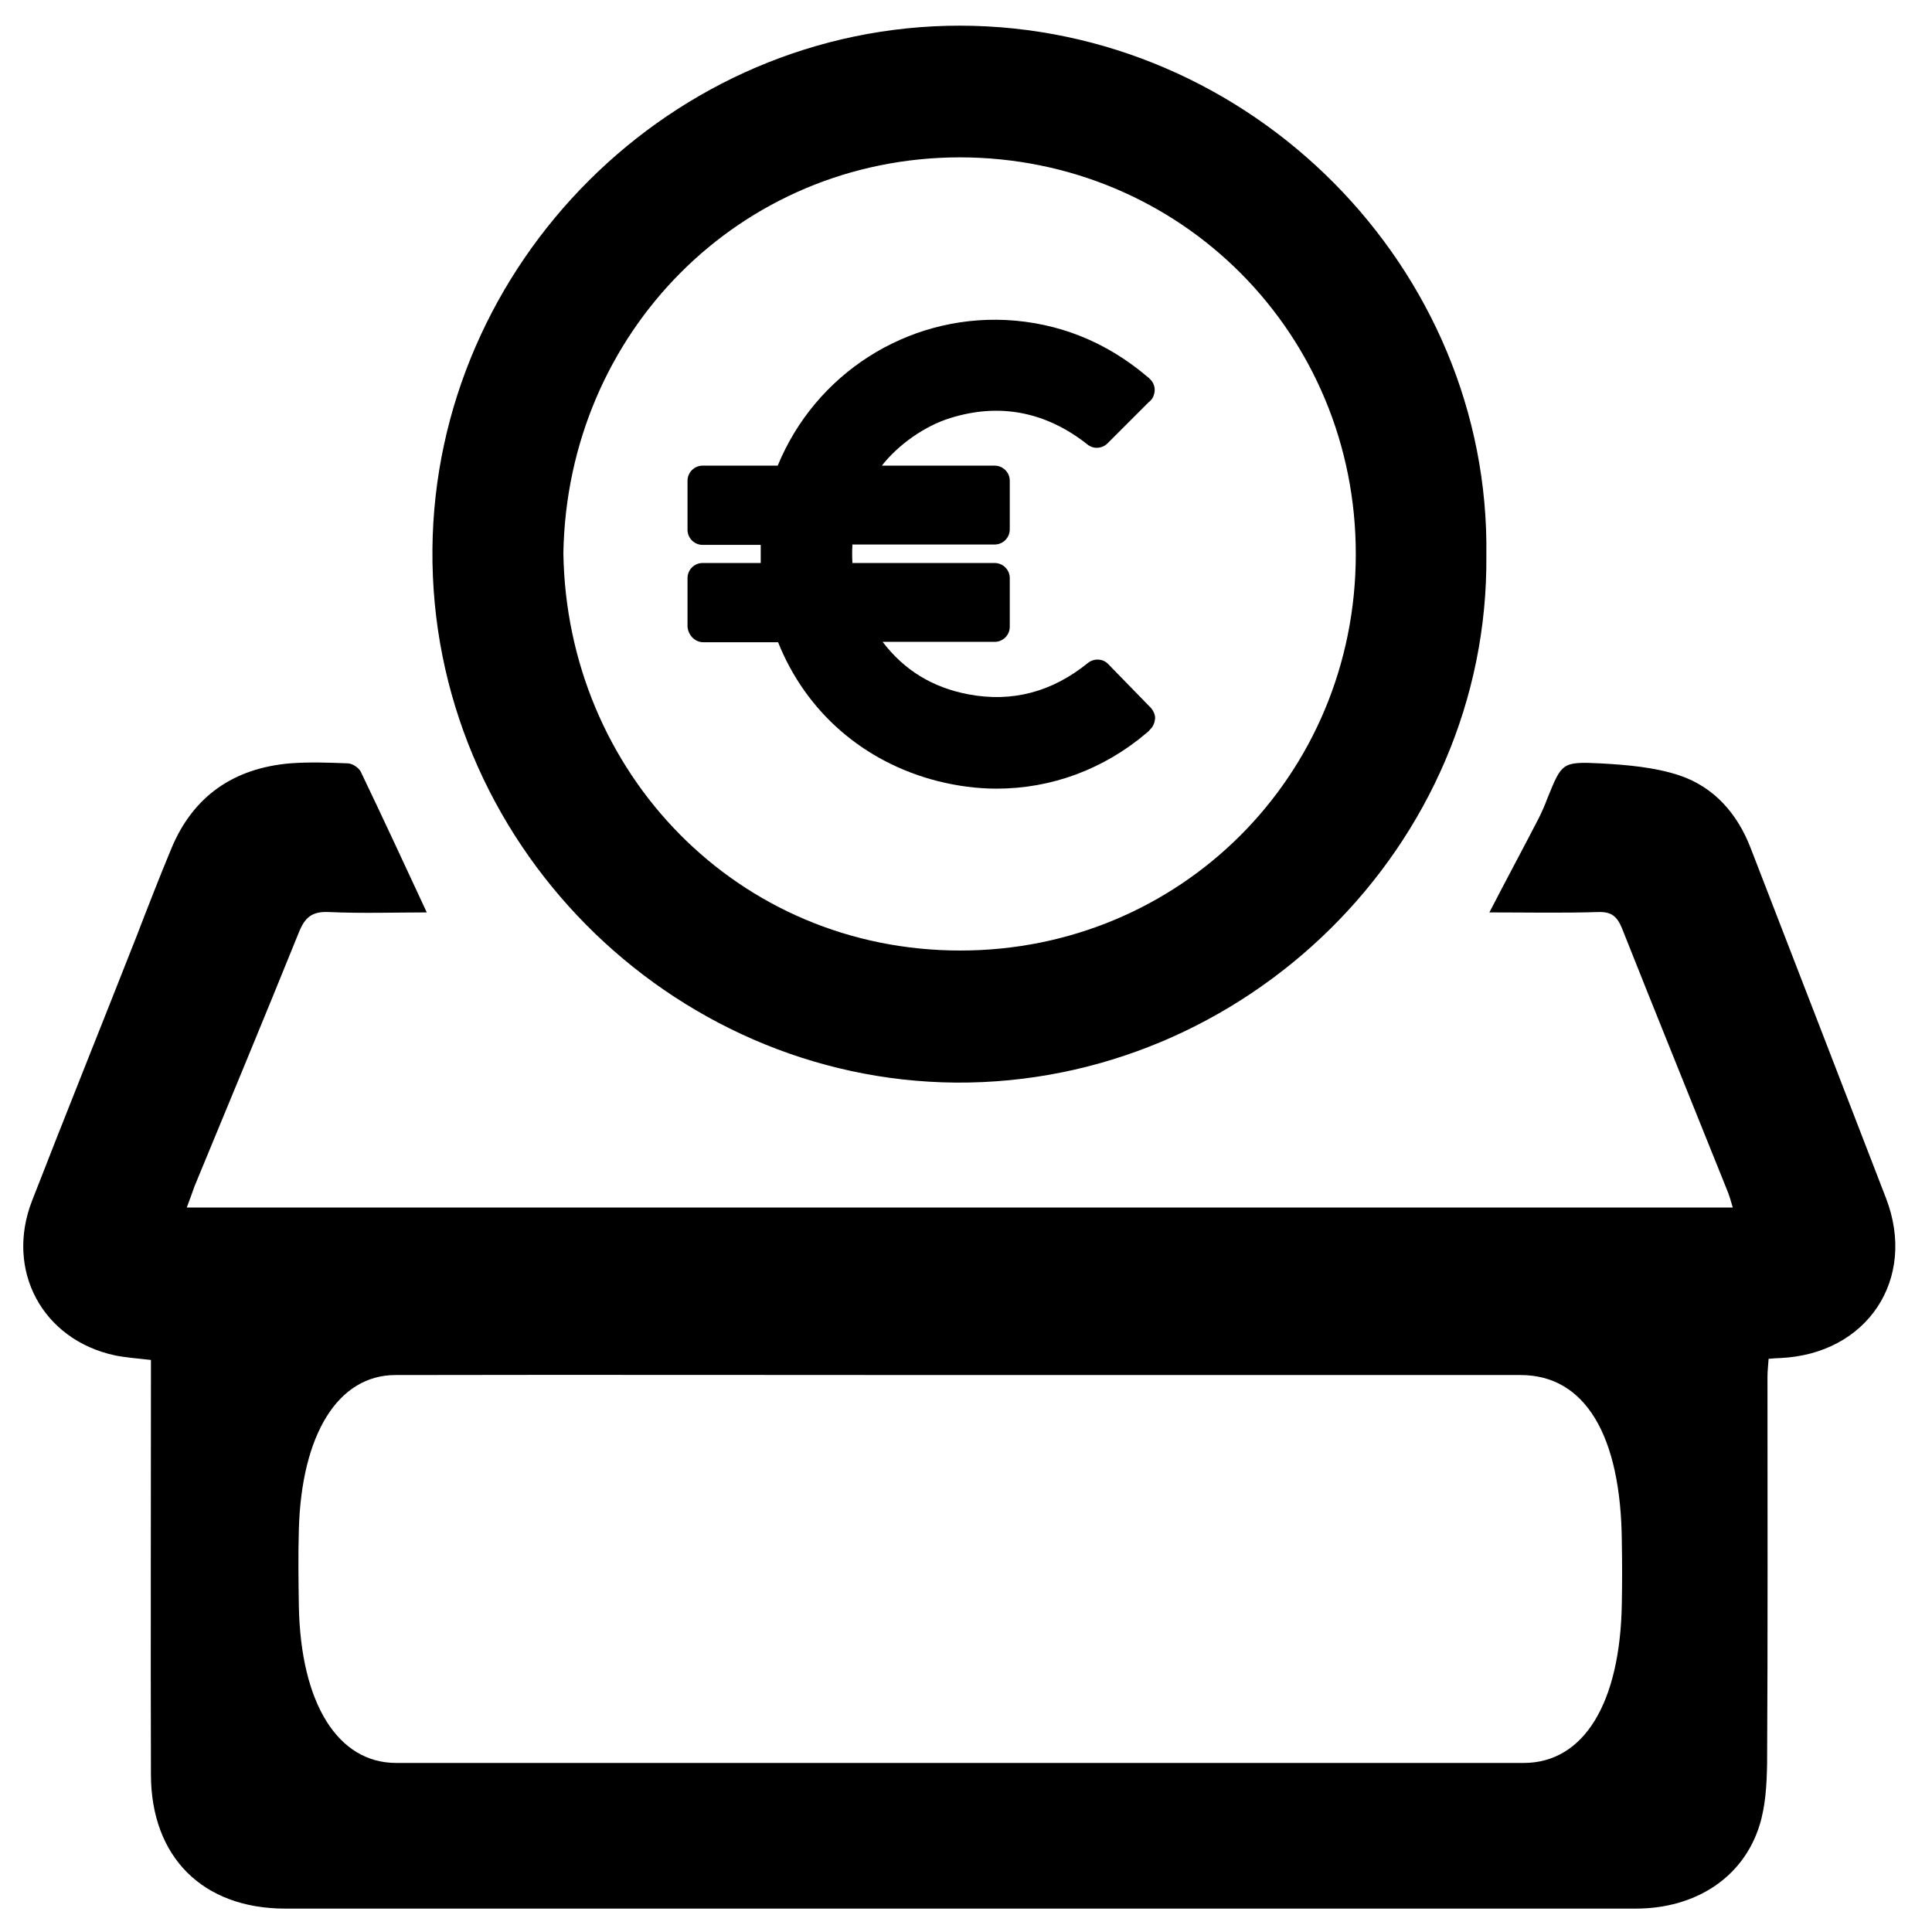
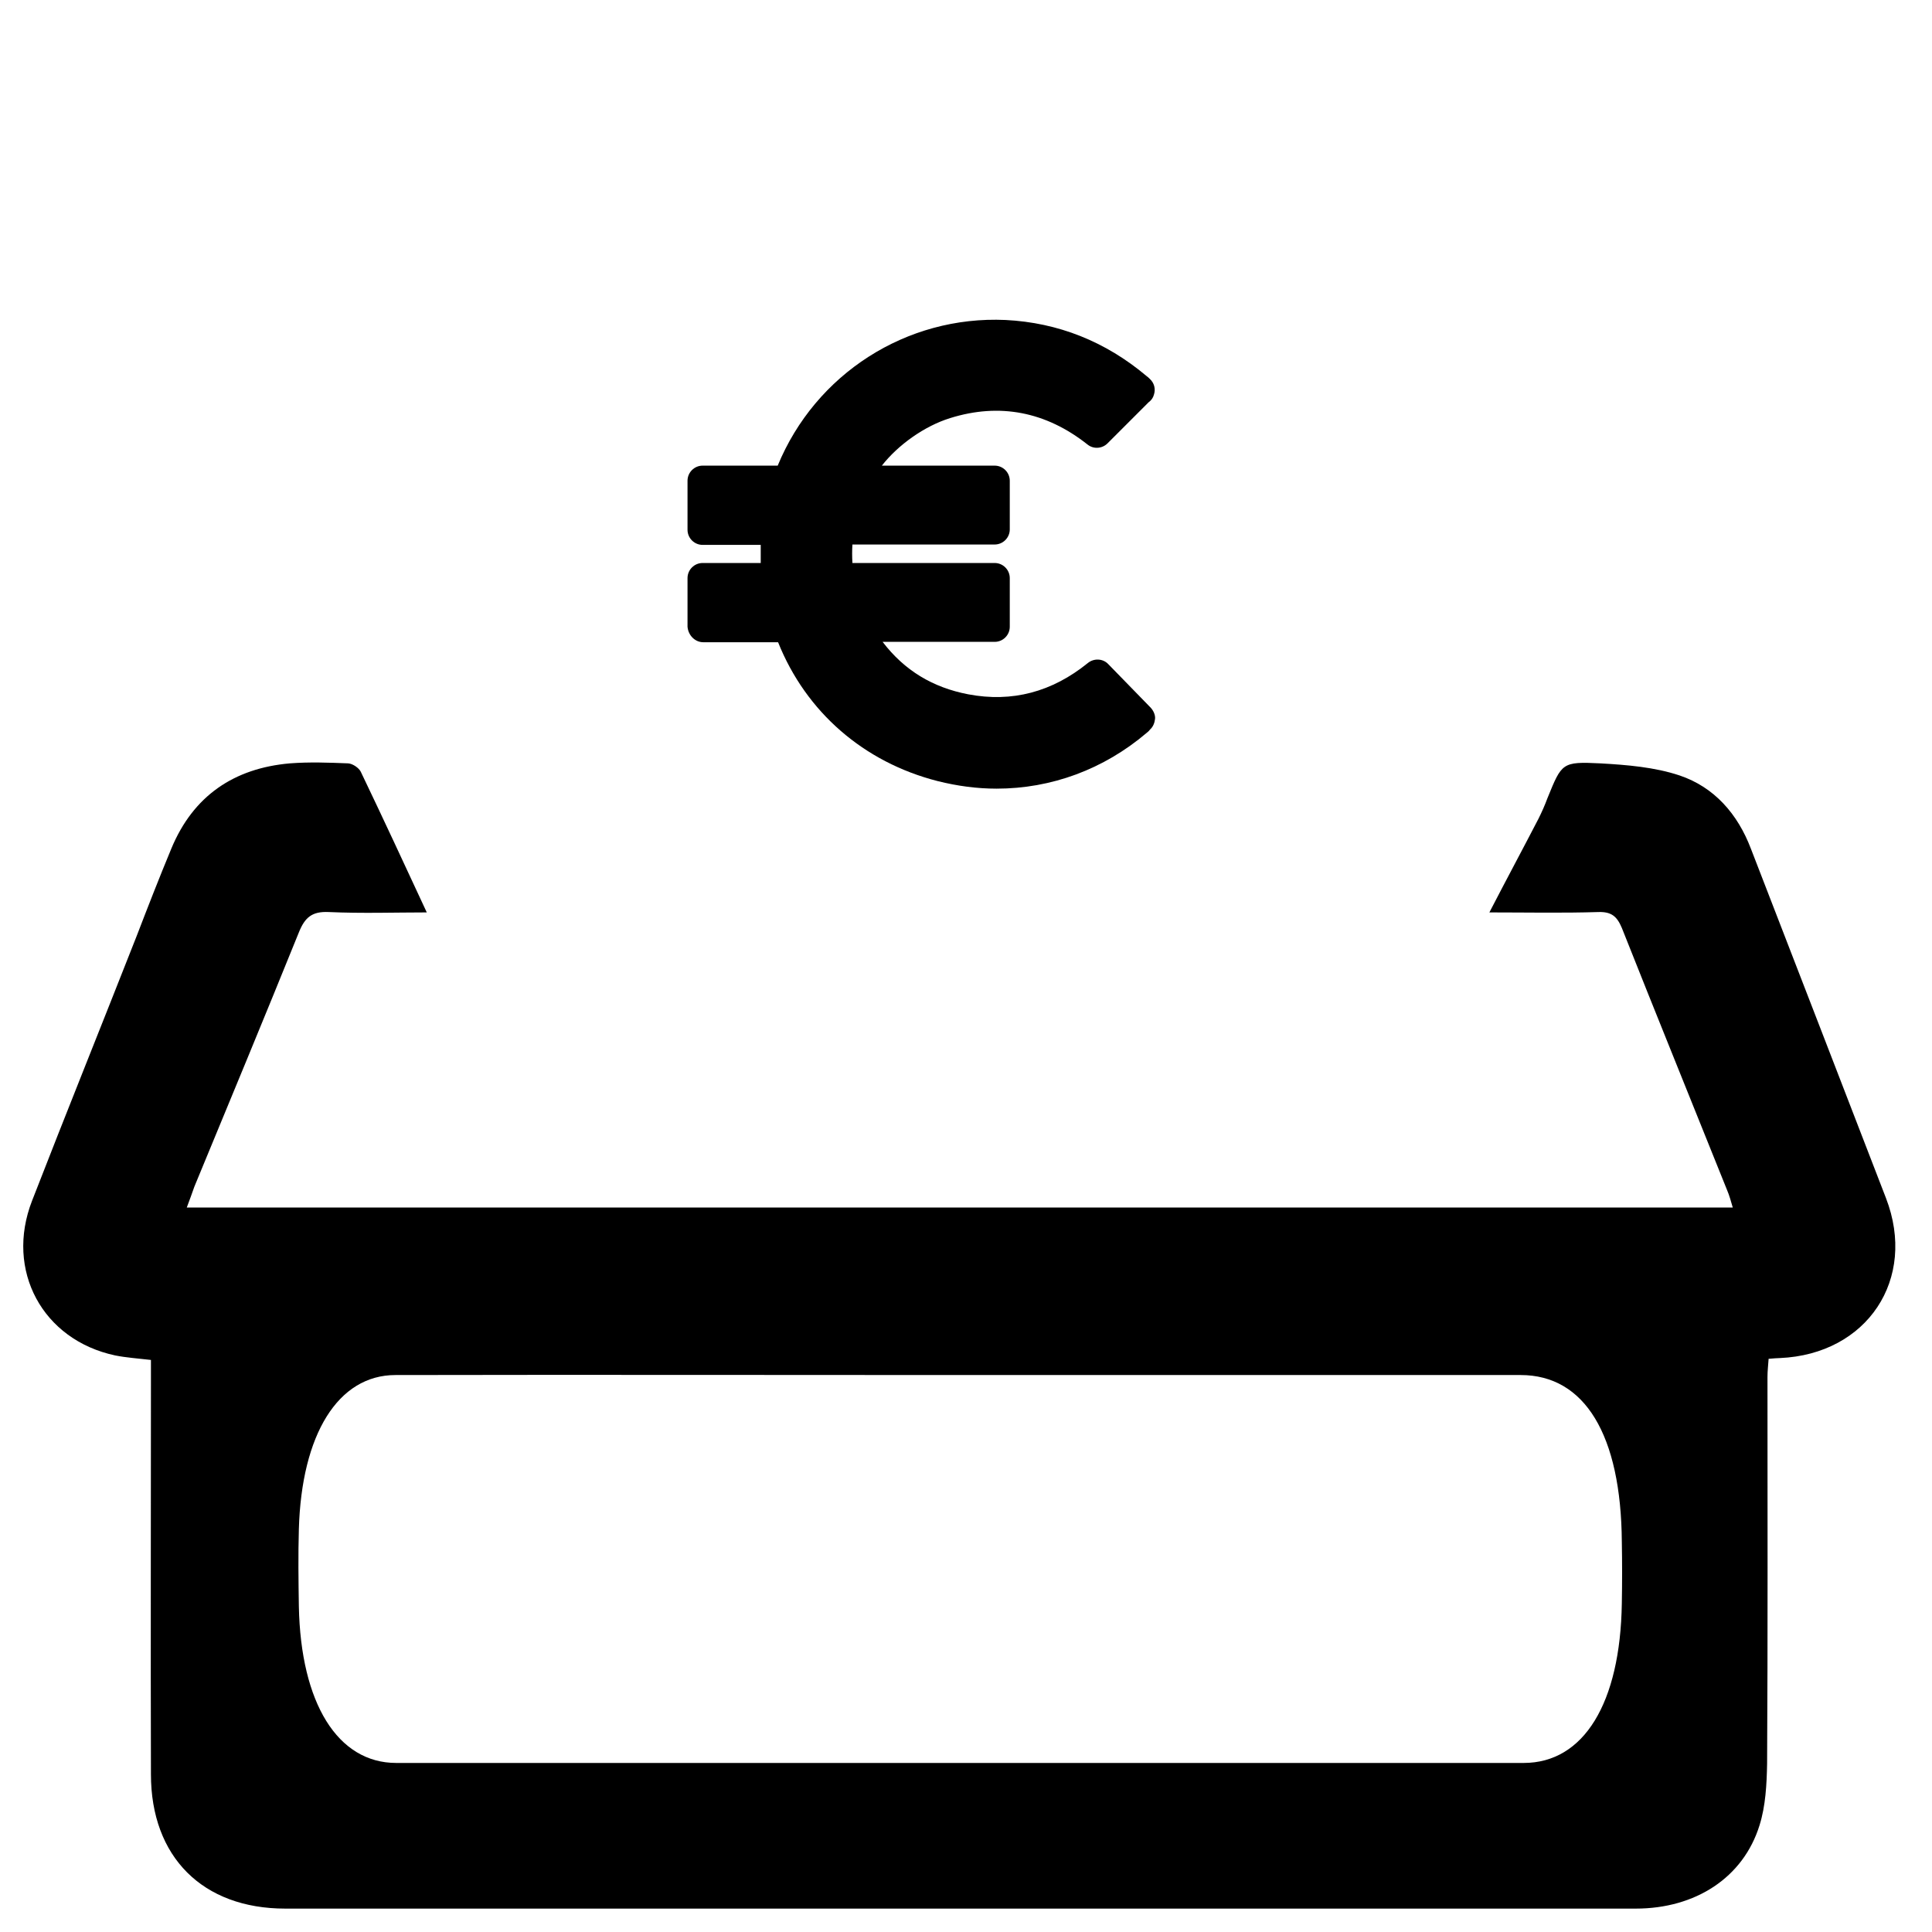
<svg xmlns="http://www.w3.org/2000/svg" version="1.1" id="Capa_1" x="0px" y="0px" viewBox="0 0 512 512" style="enable-background:new 0 0 512 512;" xml:space="preserve">
  <g>
    <path d="M499.8,317.5c-11.9-30.9-23.9-61.8-35.8-92.6c-3.5-9.2-9.7-16.3-18.9-19.4c-6.6-2.2-13.9-2.8-21-3.2   c-10.2-0.5-10.2-0.1-14,9.2c-0.7,1.9-1.5,3.7-2.4,5.5c-4.2,8.1-8.5,16.1-13,24.8c9.9,0,19.4,0.2,28.9-0.1c3.4-0.1,4.9,1.1,6.2,4.2   c9.2,23.2,18.6,46.3,27.9,69.5c0.6,1.4,1,2.9,1.5,4.6c-136.9,0-273,0-409.7,0c0.8-2.1,1.4-3.8,2-5.5c9.3-22.5,18.6-44.9,27.7-67.4   c1.6-4,3.5-5.6,7.9-5.4c8.9,0.4,17.7,0.1,26,0.1c-5.9-12.7-11.6-25-17.5-37.3c-0.5-1-2.1-2.1-3.3-2.2c-5.1-0.2-10.3-0.4-15.5,0   c-14.8,1.3-25.6,8.6-31.4,22.6c-3.2,7.7-6.2,15.4-9.2,23.2c-9.2,23.4-18.6,46.7-27.7,70.1c-7.2,18.5,2.8,36.9,22,41   c3,0.6,6.1,0.8,9.5,1.2c0,2.5,0,4.6,0,6.8c0,34.3-0.1,68.7,0,103c0,21.9,13.7,35.6,35.6,35.6c37.6,0,75.2,0,112.8,0   c81.7,0,163.4,0,245.1,0c15.8,0,28.5-8.2,32.8-22.1c1.6-5.1,1.9-10.8,2-16.3c0.2-34.2,0.1-68.3,0.1-102.5c0-1.6,0.2-3.2,0.3-4.8   c1.4-0.1,2.2-0.2,3-0.2C494.8,358.9,508.1,339,499.8,317.5z M429.8,424.9c-0.4,26.5-10.1,42.3-26,42.3c-78.7,0-157.5,0-236.2,0   c-20.9,0-41.7,0-62.6,0c-15.5,0-25.3-15.8-25.8-41.5c-0.1-6.8-0.2-13.6,0-20.4c0.7-25.2,10.4-40.9,25.6-40.9   c49.9-0.1,99.8,0,149.7,0c49.5,0,99,0,148.5,0c17,0,26.6,15.9,26.8,44.2C429.9,414,429.9,419.4,429.8,424.9z" />
-     <path d="M253.3,286.9c76.6,0.5,141.3-62.7,140.6-139.7C395,71.1,331.6,6.9,254.4,6.8C178,6.8,115.3,69.9,114.6,145.5   C113.9,223,177.6,286.3,253.3,286.9z M254.3,41.7c58.6,0,105.1,46.8,105,105.3c-0.1,58.7-46.7,104.9-104.8,104.9   c-59,0-104.3-47.1-105.2-105.3C150.3,88.2,196.1,41.8,254.3,41.7z" />
    <path d="M186.4,170.2l6.7,0c4.3,0,8.7,0,13.1,0c7.4,18.5,22.7,31.8,42.3,36.8c5.2,1.3,10.4,2,15.6,2c14.5,0,28.4-5.1,39.8-14.8   c0.4-0.3,0.7-0.6,0.9-0.9c0.8-0.7,1.2-1.8,1.3-2.8s-0.4-2.1-1.1-2.9L293.7,176c-1.4-1.5-3.8-1.6-5.4-0.3   c-9.5,7.7-20.1,10.5-31.7,8.3c-9.4-1.8-16.9-6.3-22.7-13.9h29.7c2.2,0,4-1.8,4-4v-12.9c0-2.2-1.8-4-4-4h-37.7   c-0.1-1.7-0.1-3.3,0-4.9h37.7c2.2,0,4-1.8,4-4v-12.9c0-2.2-1.8-4-4-4h-29.9c4.3-5.5,11.3-10.5,18.1-12.6c13.1-4.1,25.4-1.7,36.4,7   c1.6,1.3,3.9,1.1,5.3-0.3l10.9-10.9c0.7-0.5,1.2-1.2,1.4-2c0.5-1.5,0.1-3.1-1.1-4.2c-0.2-0.2-0.5-0.5-0.8-0.7   c-10.9-9.2-23.5-14.2-37.4-14.9c-26.3-1.2-50.4,14.3-60.4,38.6c-4.5,0-8.9,0-13.4,0l-6.5,0c-2.2,0-4,1.8-4,4v13c0,2.2,1.8,4,4,4   h15.4v4.8h-15.4c-2.2,0-4,1.8-4,4v12.9C182.4,168.4,184.2,170.2,186.4,170.2z" />
  </g>
</svg>